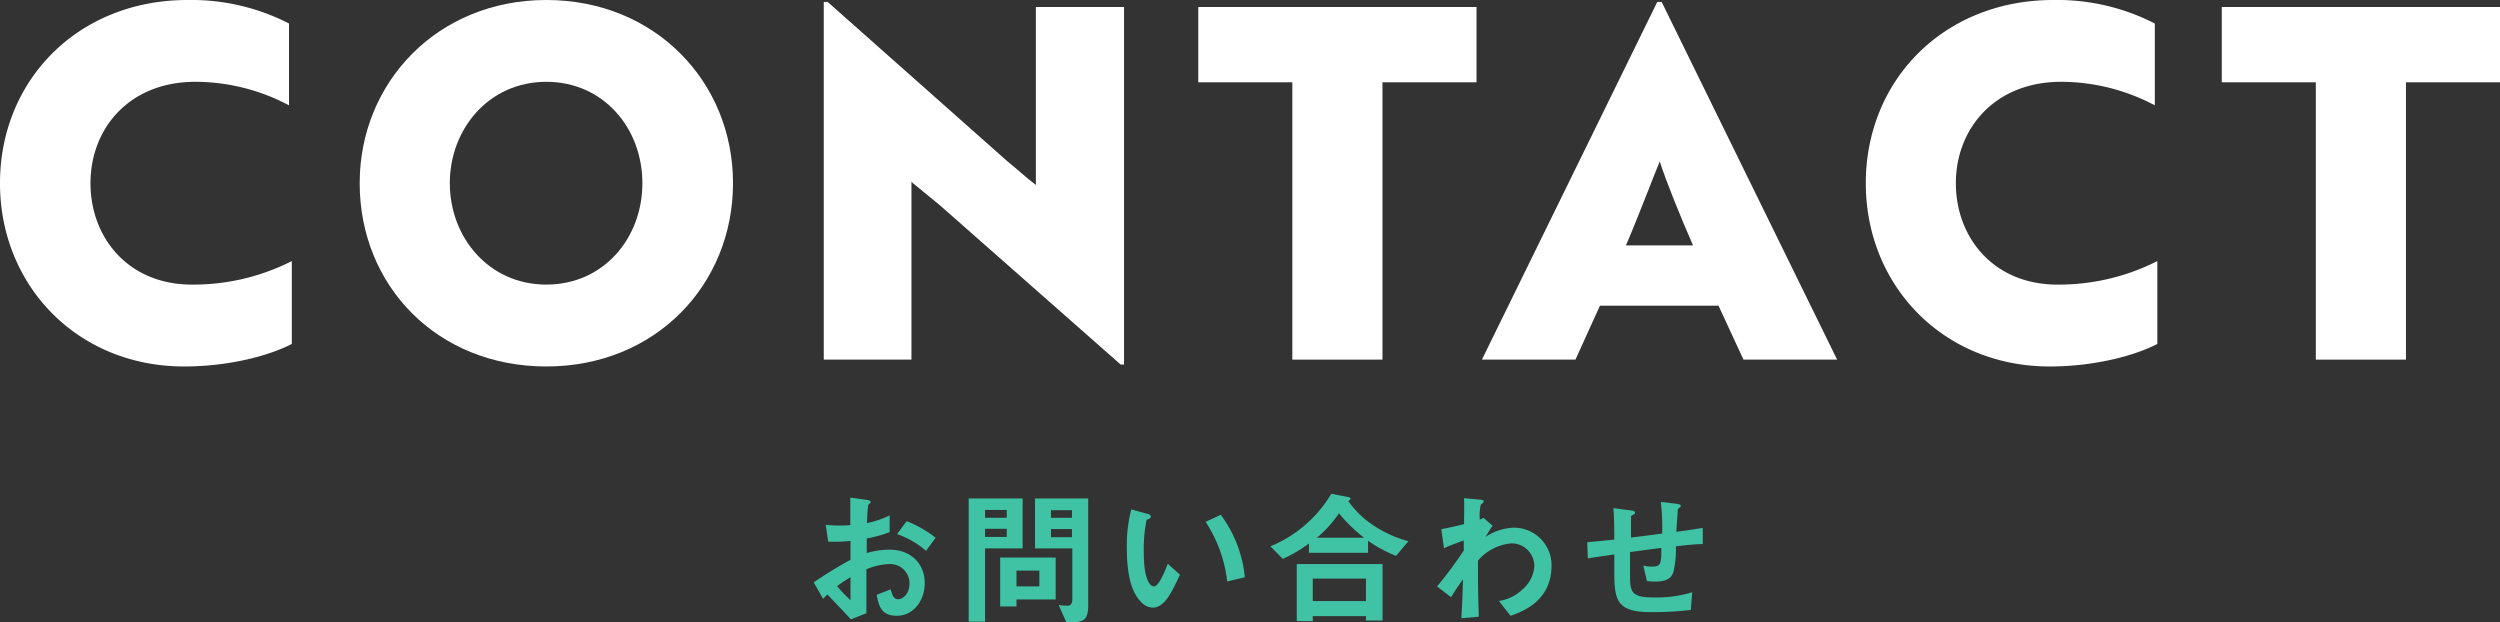
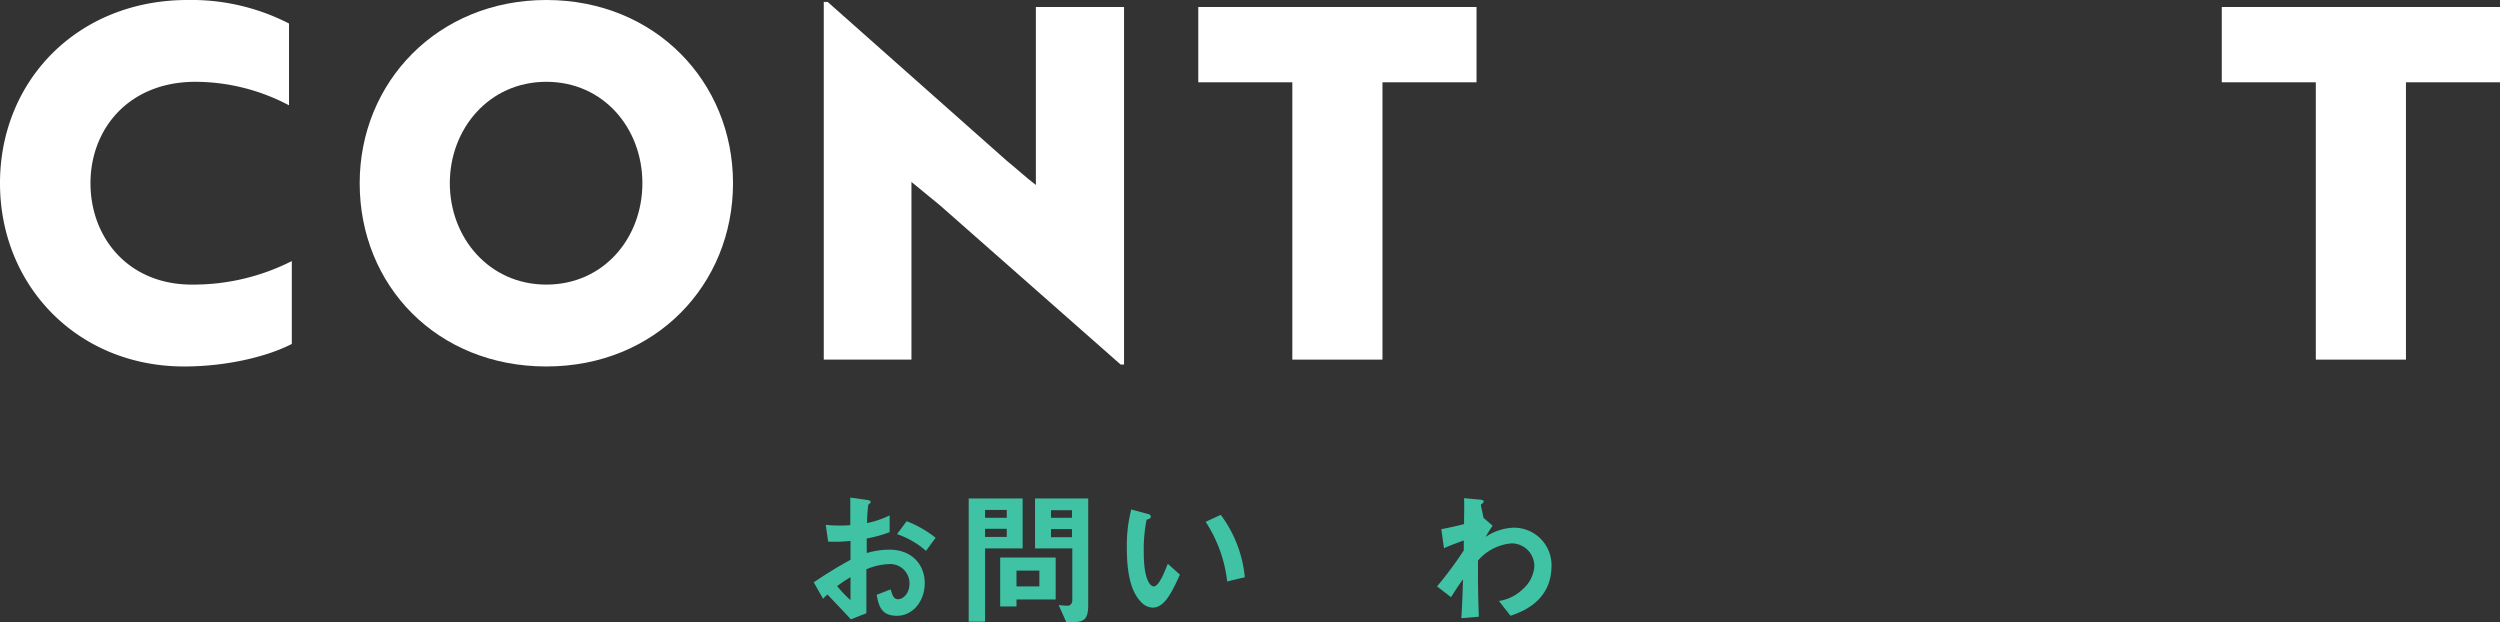
<svg xmlns="http://www.w3.org/2000/svg" viewBox="0 0 357.26 88.91">
  <rect x="0" y="0" width="357.26" height="88.91" fill="#333333" stroke="none" />
  <defs>
    <style>.cls-1{fill:#fff;}.cls-2{fill:#3fc3a4;}</style>
  </defs>
  <title>contact__title_01</title>
  <g id="Layer_2" data-name="Layer 2">
    <g id="レイヤー_1" data-name="レイヤー 1">
      <path class="cls-1" d="M41.3,15.05a28.69,28.69,0,0,0-13.37-3.36c-9.52,0-15,6.72-15,14.49s5.39,14.49,14.49,14.49a31.12,31.12,0,0,0,14.28-3.36V49.15c-3.08,1.61-8.82,3.22-15.4,3.22C11.13,52.37,0,40.88,0,26.18S11.13,0,26.81,0A30.53,30.53,0,0,1,41.3,3.36Z" />
      <path class="cls-1" d="M78.07,0c15.55,0,26.68,11.69,26.68,26.18S93.69,52.37,78.07,52.37,51.4,40.81,51.4,26.18C51.4,11.76,62.53,0,78.07,0Zm0,40.67c8.19,0,13.73-6.65,13.73-14.49S86.26,11.69,78.07,11.69,64.28,18.41,64.28,26.18,69.88,40.67,78.07,40.67Z" />
      <path class="cls-1" d="M160.14,52.09,134.31,29.33,130.25,26V51.39H117.72V.28h.56L143.9,23c1.4,1.12,2.73,2.38,4.13,3.43V1h12.6V52.09Z" />
      <path class="cls-1" d="M197.56,11.76V51.39H184.68V11.76H171.24V1H211V11.76Z" />
-       <path class="cls-1" d="M236.83.28h.63l25.07,51.11H249.15l-3.57-7.71H228.64l-3.5,7.71H211.77Zm5.11,34.79c-1.75-4-3.78-9-4.76-12-.7,1.68-3.43,8.82-4.83,12Z" />
-       <path class="cls-1" d="M307.93,15.05a28.7,28.7,0,0,0-13.38-3.36c-9.52,0-15.05,6.72-15.05,14.49S284.89,40.67,294,40.67a31.13,31.13,0,0,0,14.29-3.36V49.15c-3.08,1.61-8.82,3.22-15.4,3.22-15.13,0-26.26-11.49-26.26-26.19S277.75,0,293.44,0a30.53,30.53,0,0,1,14.49,3.36Z" />
      <path class="cls-1" d="M343.82,11.76V51.39H330.94V11.76H317.5V1h39.76V11.76Z" />
      <path class="cls-2" d="M116.29,83.22A59.88,59.88,0,0,1,121.54,80l0-2.7a21.63,21.63,0,0,1-3.19.1L118,75a17.77,17.77,0,0,0,2.06.1c.52,0,.84,0,1.45-.06,0-2.37,0-2.56,0-3.93l2.33.32c.58.08.58.23.58.33s-.31.34-.35.4a25.52,25.52,0,0,0-.17,2.59,13.37,13.37,0,0,0,3.23-1.1v2.4a18.72,18.72,0,0,1-3.27.9l0,2.08a11.56,11.56,0,0,1,3.23-.48c3.25,0,5.06,2.16,5.06,4.78S130.42,88,128.17,88s-2.6-1.45-2.89-3l2-.78c.25.86.42,1.41,1.07,1.41s1.62-.75,1.62-2.23A2.76,2.76,0,0,0,127,80.61a9.2,9.2,0,0,0-3.19.74c0,3.34,0,3.71,0,6.28l-2.22.88c-.9-1-1.43-1.53-3.34-3.55a7.14,7.14,0,0,0-.63.61Zm5.25-.74a21.81,21.81,0,0,0-1.91,1.28,17.83,17.83,0,0,0,1.91,2Zm10.79-3.76a12.22,12.22,0,0,0-4.14-2.39l1.37-1.85a15.74,15.74,0,0,1,4.14,2.37Z" />
      <path class="cls-2" d="M140.77,78.37V88.84h-2.34V71.23h7.71v7.14Zm3.1-5.5h-3.1V74h3.1Zm0,2.7h-3.1v1.16h3.1Zm1.39,10.1v1h-2.33v-7h7.93v6Zm3.27-4.13h-3.27V83.8h3.27Zm4.85,7.37h-1l-1.09-2.44c.63.06.93.09,1.26.09s.69-.22.69-.82V78.37h-5.33V71.23h7.6V86.74C155.46,88.26,155.06,88.91,153.38,88.91Zm-.19-16h-3V74h3Zm0,2.7h-3v1.16h3Z" />
      <path class="cls-2" d="M164.73,86.83a2.34,2.34,0,0,1-1.56-.69c-1.47-1.43-2.14-3.89-2.14-7.88a20.71,20.71,0,0,1,.63-5.46l2.31.63c.15,0,.49.15.49.4s-.26.32-.61.44a21.89,21.89,0,0,0-.4,4.68c0,4.1,1,4.85,1.43,4.85.75,0,1.61-2.22,2-3.23l1.74,1.55C167.48,84.6,166.43,86.83,164.73,86.83Zm10.64-3.74a19.54,19.54,0,0,0-3.08-8.52l2.16-1a17.72,17.72,0,0,1,3.44,8.92Z" />
-       <path class="cls-2" d="M199.5,79.44a18.71,18.71,0,0,1-4-2.17V79h-8.45V77.67a19,19,0,0,1-3.73,2.19l-1.77-1.79a18.17,18.17,0,0,0,8.7-7.51l2.45.48c.19,0,.3.17.3.23s-.19.25-.32.34A13.55,13.55,0,0,0,196,74.9a16.85,16.85,0,0,0,5.27,2.44Zm-4.3,9.24v-.63h-7.6v.71h-2.29V80.61h12.26v8.07Zm0-6h-7.6v3.21h7.6Zm-3.86-9.32a16.44,16.44,0,0,1-3.15,3.48h6.74A22.25,22.25,0,0,1,191.34,73.35Z" />
-       <path class="cls-2" d="M215.86,88l-1.66-2.12a6.15,6.15,0,0,0,3.38-1.66,4.75,4.75,0,0,0,1.68-3.27A3.24,3.24,0,0,0,216,77.65a7.11,7.11,0,0,0-4.79,2.46l0,1.91c0,2.83.08,4.62.12,6.11l-2.49.21c.12-2.31.16-3.13.23-5.56-.68.94-1.05,1.51-1.71,2.56l-2-1.54a55.47,55.47,0,0,0,3.82-5.14l0-1.43c-1.66.61-2.16.8-2.83,1.12l-.38-2.73c.8-.15,1.64-.32,3.25-.72,0-1.51.05-2.62,0-3.71l2.25.21c.19,0,.56.06.56.25s-.35.4-.42.48a6.84,6.84,0,0,0-.14,2.14L212,74l1.3,1.13a18.74,18.74,0,0,0-1,1.6,7.59,7.59,0,0,1,4-1.32,5.36,5.36,0,0,1,5.42,5.44C221.7,86,217.39,87.46,215.86,88Z" />
-       <path class="cls-2" d="M239.49,78.07a14,14,0,0,1-.36,3.7c-.31.88-1,1.34-2.56,1.34a7.69,7.69,0,0,1-1.22-.08l-.52-2.21a4.67,4.67,0,0,0,1.24.15c1.28,0,1.34-.38,1.34-2.67-2.23.28-2.58.34-4.47.59,0,2.1,0,3.36,0,3.49,0,2.39.37,3,3.48,3a17.76,17.76,0,0,0,5.4-.74l-.19,2.52a46,46,0,0,1-5.63.32c-4.72,0-5.29-1.47-5.31-5.38l0-2.87c-1.68.25-1.89.27-3.78.56l-.09-2.31c1.66-.14,2.29-.21,3.87-.37,0-.86,0-3-.13-4.5l2.38.32c.44.06.71.08.71.36,0,.1,0,.12-.36.33s-.21.27-.21.32c0,.33,0,.46,0,2.87,1.26-.14,2-.23,4.45-.56a32,32,0,0,0-.19-4.52l2.14.25c.7.09.7.21.7.34s-.05.15-.23.27-.17.17-.19.25L239.55,76c1.18-.16,1.85-.25,3.78-.56l0,2.31C242.43,77.76,241.46,77.84,239.49,78.07Z" />
+       <path class="cls-2" d="M215.86,88l-1.66-2.12a6.15,6.15,0,0,0,3.38-1.66,4.75,4.75,0,0,0,1.68-3.27A3.24,3.24,0,0,0,216,77.65a7.11,7.11,0,0,0-4.79,2.46l0,1.91c0,2.83.08,4.62.12,6.11l-2.49.21c.12-2.31.16-3.13.23-5.56-.68.94-1.05,1.51-1.71,2.56l-2-1.54a55.47,55.47,0,0,0,3.82-5.14l0-1.43c-1.66.61-2.16.8-2.83,1.12l-.38-2.73c.8-.15,1.64-.32,3.25-.72,0-1.51.05-2.62,0-3.71l2.25.21c.19,0,.56.06.56.25s-.35.4-.42.48L212,74l1.3,1.13a18.74,18.74,0,0,0-1,1.6,7.59,7.59,0,0,1,4-1.32,5.36,5.36,0,0,1,5.42,5.44C221.7,86,217.39,87.46,215.86,88Z" />
    </g>
  </g>
</svg>